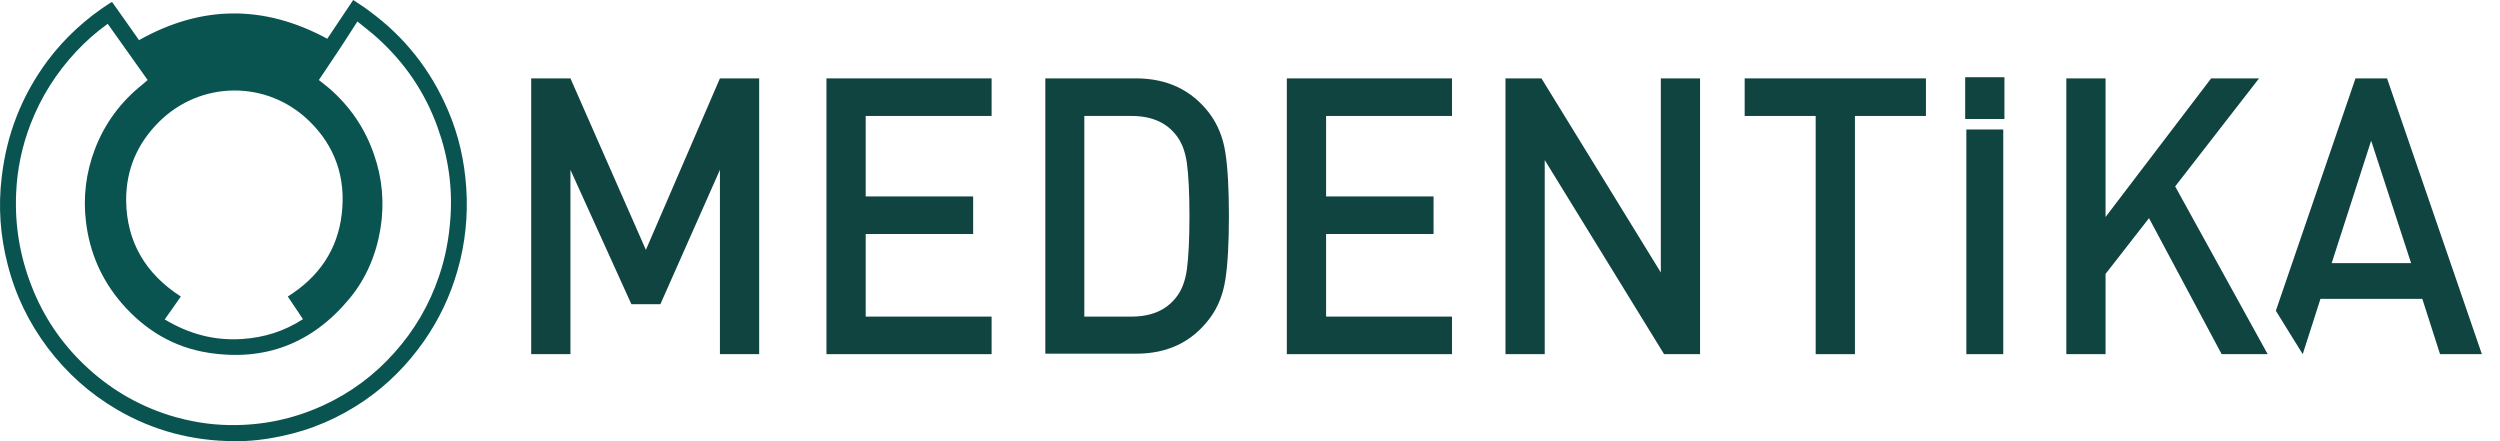
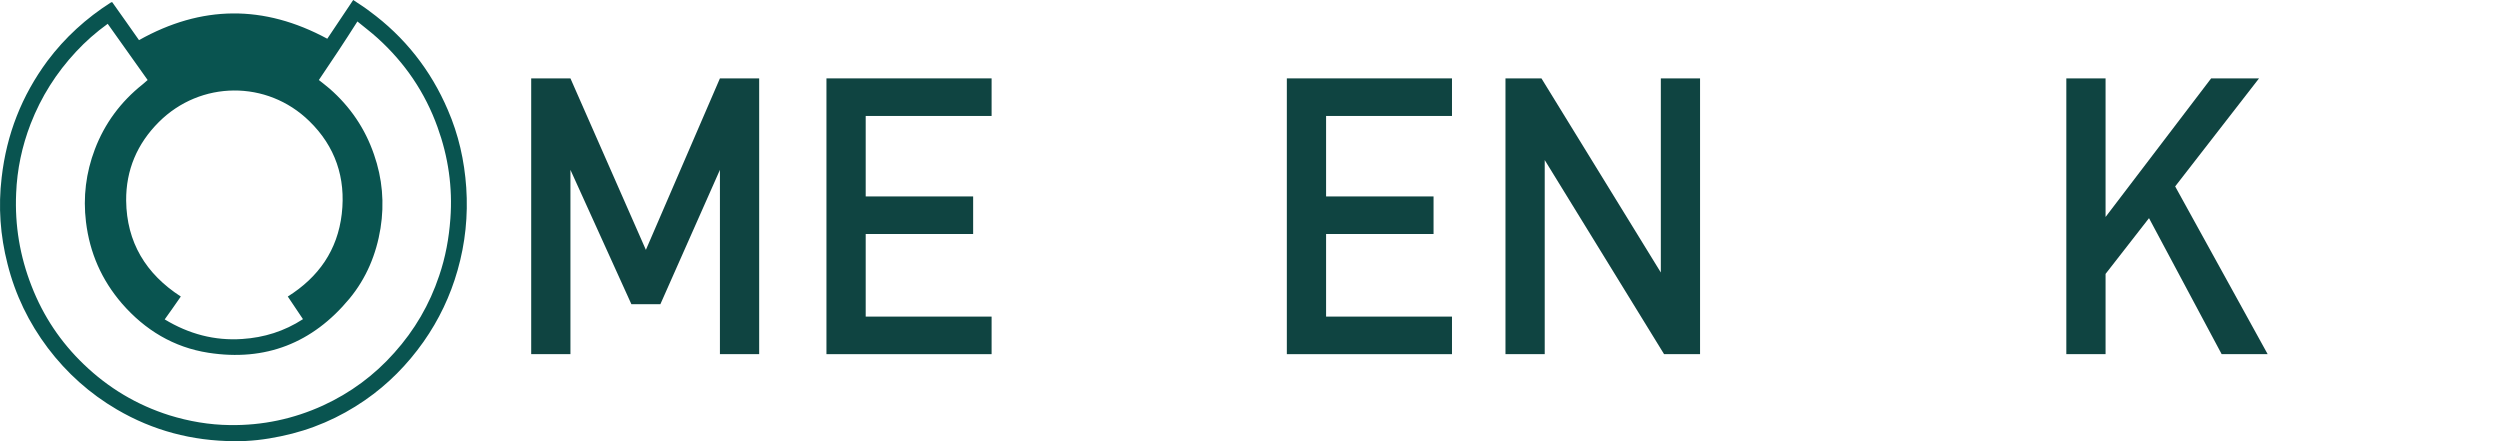
<svg xmlns="http://www.w3.org/2000/svg" width="136" height="24" viewBox="0 0 136 24" fill="none">
  <path d="M41.299 4.264V19.266H39.164V9.24L35.924 16.55H34.348L31.032 9.24V19.266H28.897V4.264H31.032L35.136 13.593L39.164 4.264H41.299Z" fill="#0F4441" />
  <path d="M53.943 4.264V6.308H47.094V10.686H52.939V12.73H47.094V17.223H53.943V19.266H44.959V4.264H53.943Z" fill="#0F4441" />
-   <path d="M56.865 4.264H61.796C63.498 4.264 64.82 4.899 65.786 6.155C66.243 6.765 66.535 7.475 66.662 8.313C66.79 9.151 66.853 10.293 66.853 11.752C66.853 13.212 66.79 14.367 66.662 15.192C66.535 16.03 66.243 16.753 65.786 17.349C64.82 18.619 63.498 19.241 61.796 19.241H56.865V4.264ZM61.554 6.308H58.987V17.223H61.554C62.622 17.223 63.422 16.88 63.956 16.207C64.274 15.826 64.477 15.306 64.566 14.659C64.655 14.012 64.706 13.034 64.706 11.765C64.706 10.483 64.655 9.519 64.566 8.871C64.477 8.224 64.274 7.704 63.956 7.323C63.422 6.65 62.622 6.308 61.554 6.308Z" fill="#0F4441" />
  <path d="M78.988 4.264V6.308H72.139V10.686H77.985V12.73H72.139V17.223H78.988V19.266H70.004V4.264H78.988Z" fill="#0F4441" />
  <path d="M92.483 4.264V19.266H90.526L84.033 8.707V19.266H81.898V4.264H83.855L90.349 14.824V4.264H92.483Z" fill="#0F4441" />
-   <path d="M104.771 4.264V6.308H100.908V19.266H98.773V6.308H94.91V4.264H104.771Z" fill="#0F4441" />
-   <path d="M109.041 4.201V6.473H106.906V4.201H109.041ZM108.977 7.044V19.266H106.969V7.044H108.977Z" fill="#0F4441" />
  <path d="M122.891 4.264L118.329 10.141L123.361 19.266H120.858L116.906 11.867L114.543 14.9V19.266H112.408V4.264H114.543V11.803L120.286 4.264H122.891Z" fill="#0F4441" />
-   <path d="M129.855 4.264H128.139L123.806 16.905L125.268 19.266L126.233 16.258H131.774L132.739 19.266H135.014L129.855 4.264ZM126.843 14.316L128.991 7.653L131.164 14.316H126.843Z" fill="#0F4441" />
  <path d="M6.101 0.114C6.583 0.8 7.079 1.485 7.562 2.183C10.955 0.279 14.348 0.241 17.804 2.107C18.261 1.421 18.731 0.723 19.214 0C19.519 0.203 19.824 0.393 20.104 0.609C22.01 2.005 23.433 3.808 24.361 5.978C24.945 7.323 25.263 8.732 25.364 10.204C25.466 11.727 25.314 13.225 24.894 14.697C24.5 16.093 23.878 17.4 23.039 18.593C22.162 19.837 21.108 20.903 19.862 21.766C18.465 22.731 16.94 23.391 15.275 23.733C14.436 23.911 13.585 24.013 12.734 24C10.459 23.987 8.324 23.429 6.355 22.274C4.881 21.411 3.635 20.294 2.606 18.936C1.564 17.553 0.827 16.03 0.408 14.354C0.014 12.819 -0.1 11.245 0.09 9.658C0.357 7.31 1.183 5.204 2.581 3.313C3.534 2.043 4.69 0.99 6.024 0.14C6.037 0.127 6.062 0.127 6.101 0.114ZM17.346 4.353C17.461 4.442 17.562 4.518 17.651 4.594C17.753 4.671 17.842 4.747 17.931 4.823C19.049 5.8 19.862 6.993 20.345 8.402C20.803 9.709 20.917 11.055 20.701 12.412C20.472 13.834 19.926 15.141 19.011 16.245C17.003 18.669 14.436 19.672 11.336 19.19C9.455 18.898 7.892 17.959 6.634 16.512C5.529 15.23 4.881 13.758 4.677 12.07C4.512 10.712 4.677 9.392 5.16 8.123C5.694 6.714 6.571 5.534 7.753 4.594C7.841 4.518 7.93 4.442 8.032 4.353C7.295 3.325 6.583 2.31 5.859 1.295C5.211 1.764 4.652 2.259 4.144 2.805C3.064 3.96 2.238 5.267 1.666 6.739C1.196 7.958 0.929 9.214 0.878 10.521C0.802 12.26 1.081 13.935 1.717 15.56C2.352 17.197 3.305 18.619 4.563 19.824C5.897 21.106 7.448 22.033 9.214 22.591C10.281 22.921 11.387 23.112 12.505 23.124C14.271 23.15 15.961 22.794 17.575 22.058C19.062 21.373 20.358 20.421 21.451 19.19C22.556 17.959 23.369 16.563 23.89 15.002C24.234 13.999 24.424 12.958 24.5 11.905C24.628 10.191 24.386 8.529 23.802 6.917C23.128 5.039 22.035 3.427 20.549 2.081C20.205 1.764 19.824 1.485 19.443 1.168C18.744 2.272 18.058 3.3 17.346 4.353ZM15.656 16.131C17.334 15.078 18.363 13.605 18.592 11.638C18.82 9.671 18.236 7.958 16.825 6.587C14.525 4.341 10.904 4.379 8.642 6.638C7.46 7.818 6.85 9.252 6.863 10.915C6.888 13.174 7.93 14.9 9.836 16.131C9.544 16.55 9.265 16.956 8.96 17.375C10.281 18.174 11.679 18.543 13.178 18.441C14.36 18.365 15.466 18.022 16.482 17.362C16.203 16.943 15.936 16.55 15.656 16.131Z" fill="#095450" />
</svg>